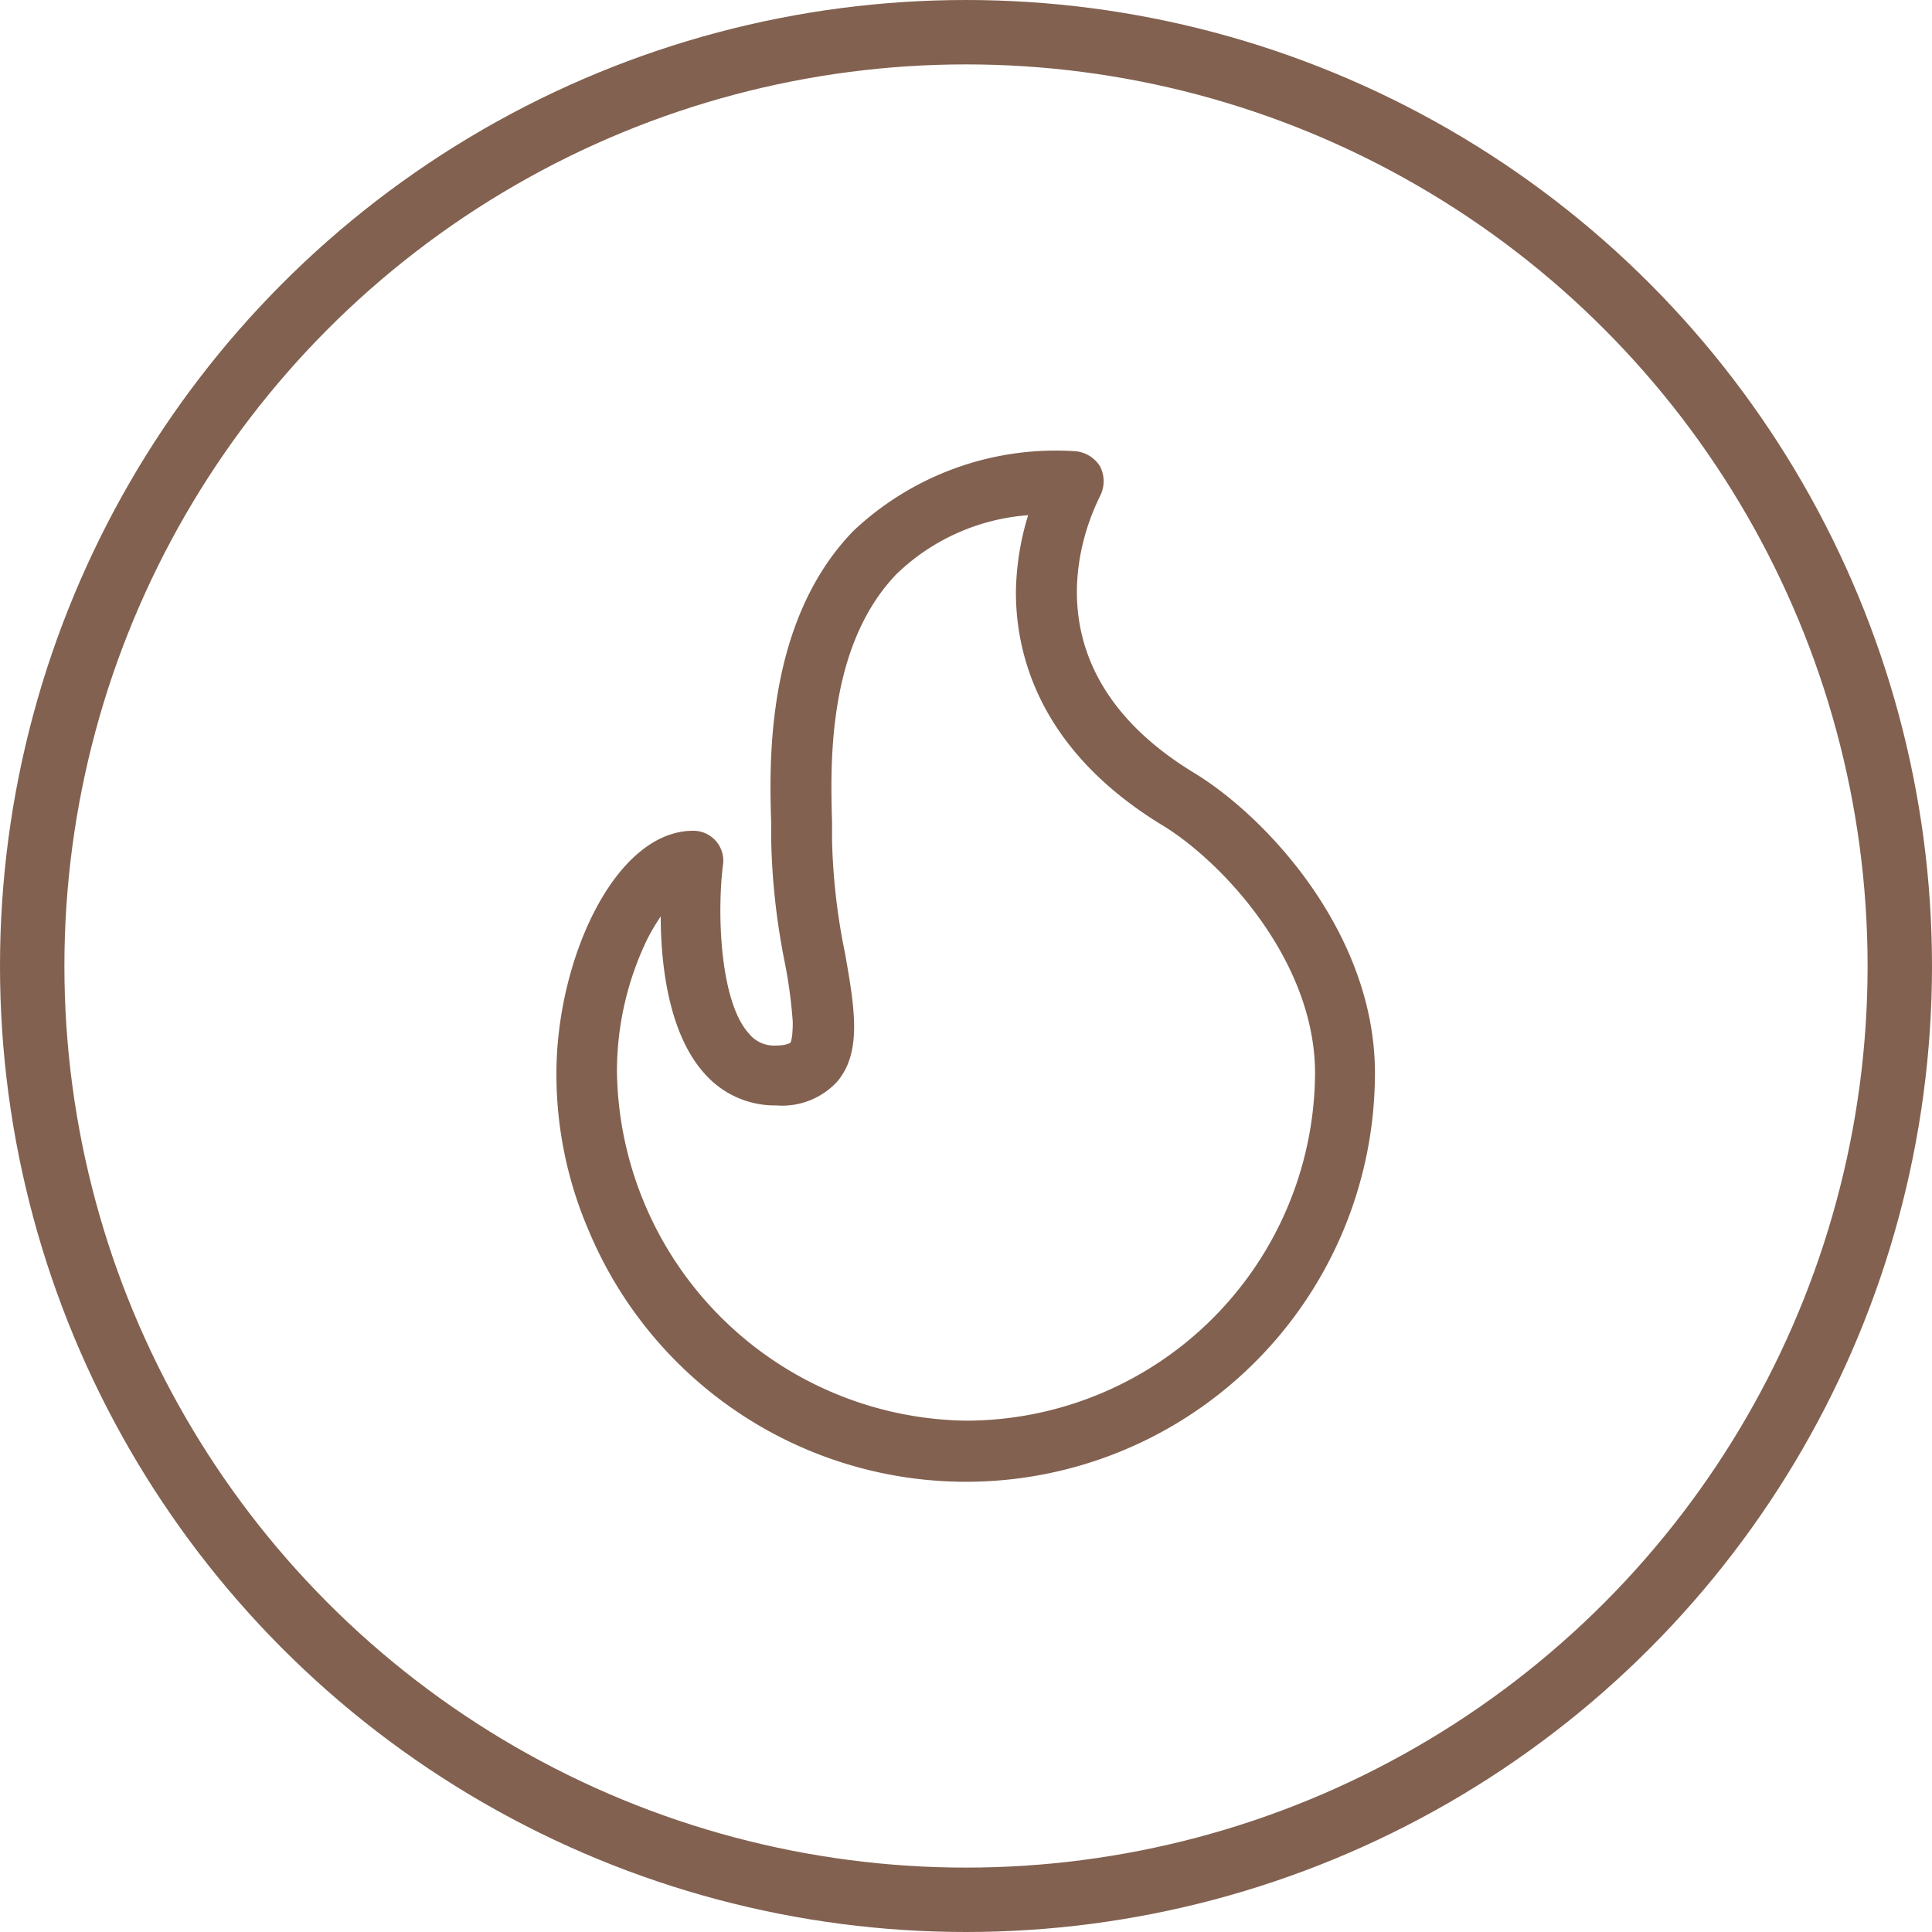
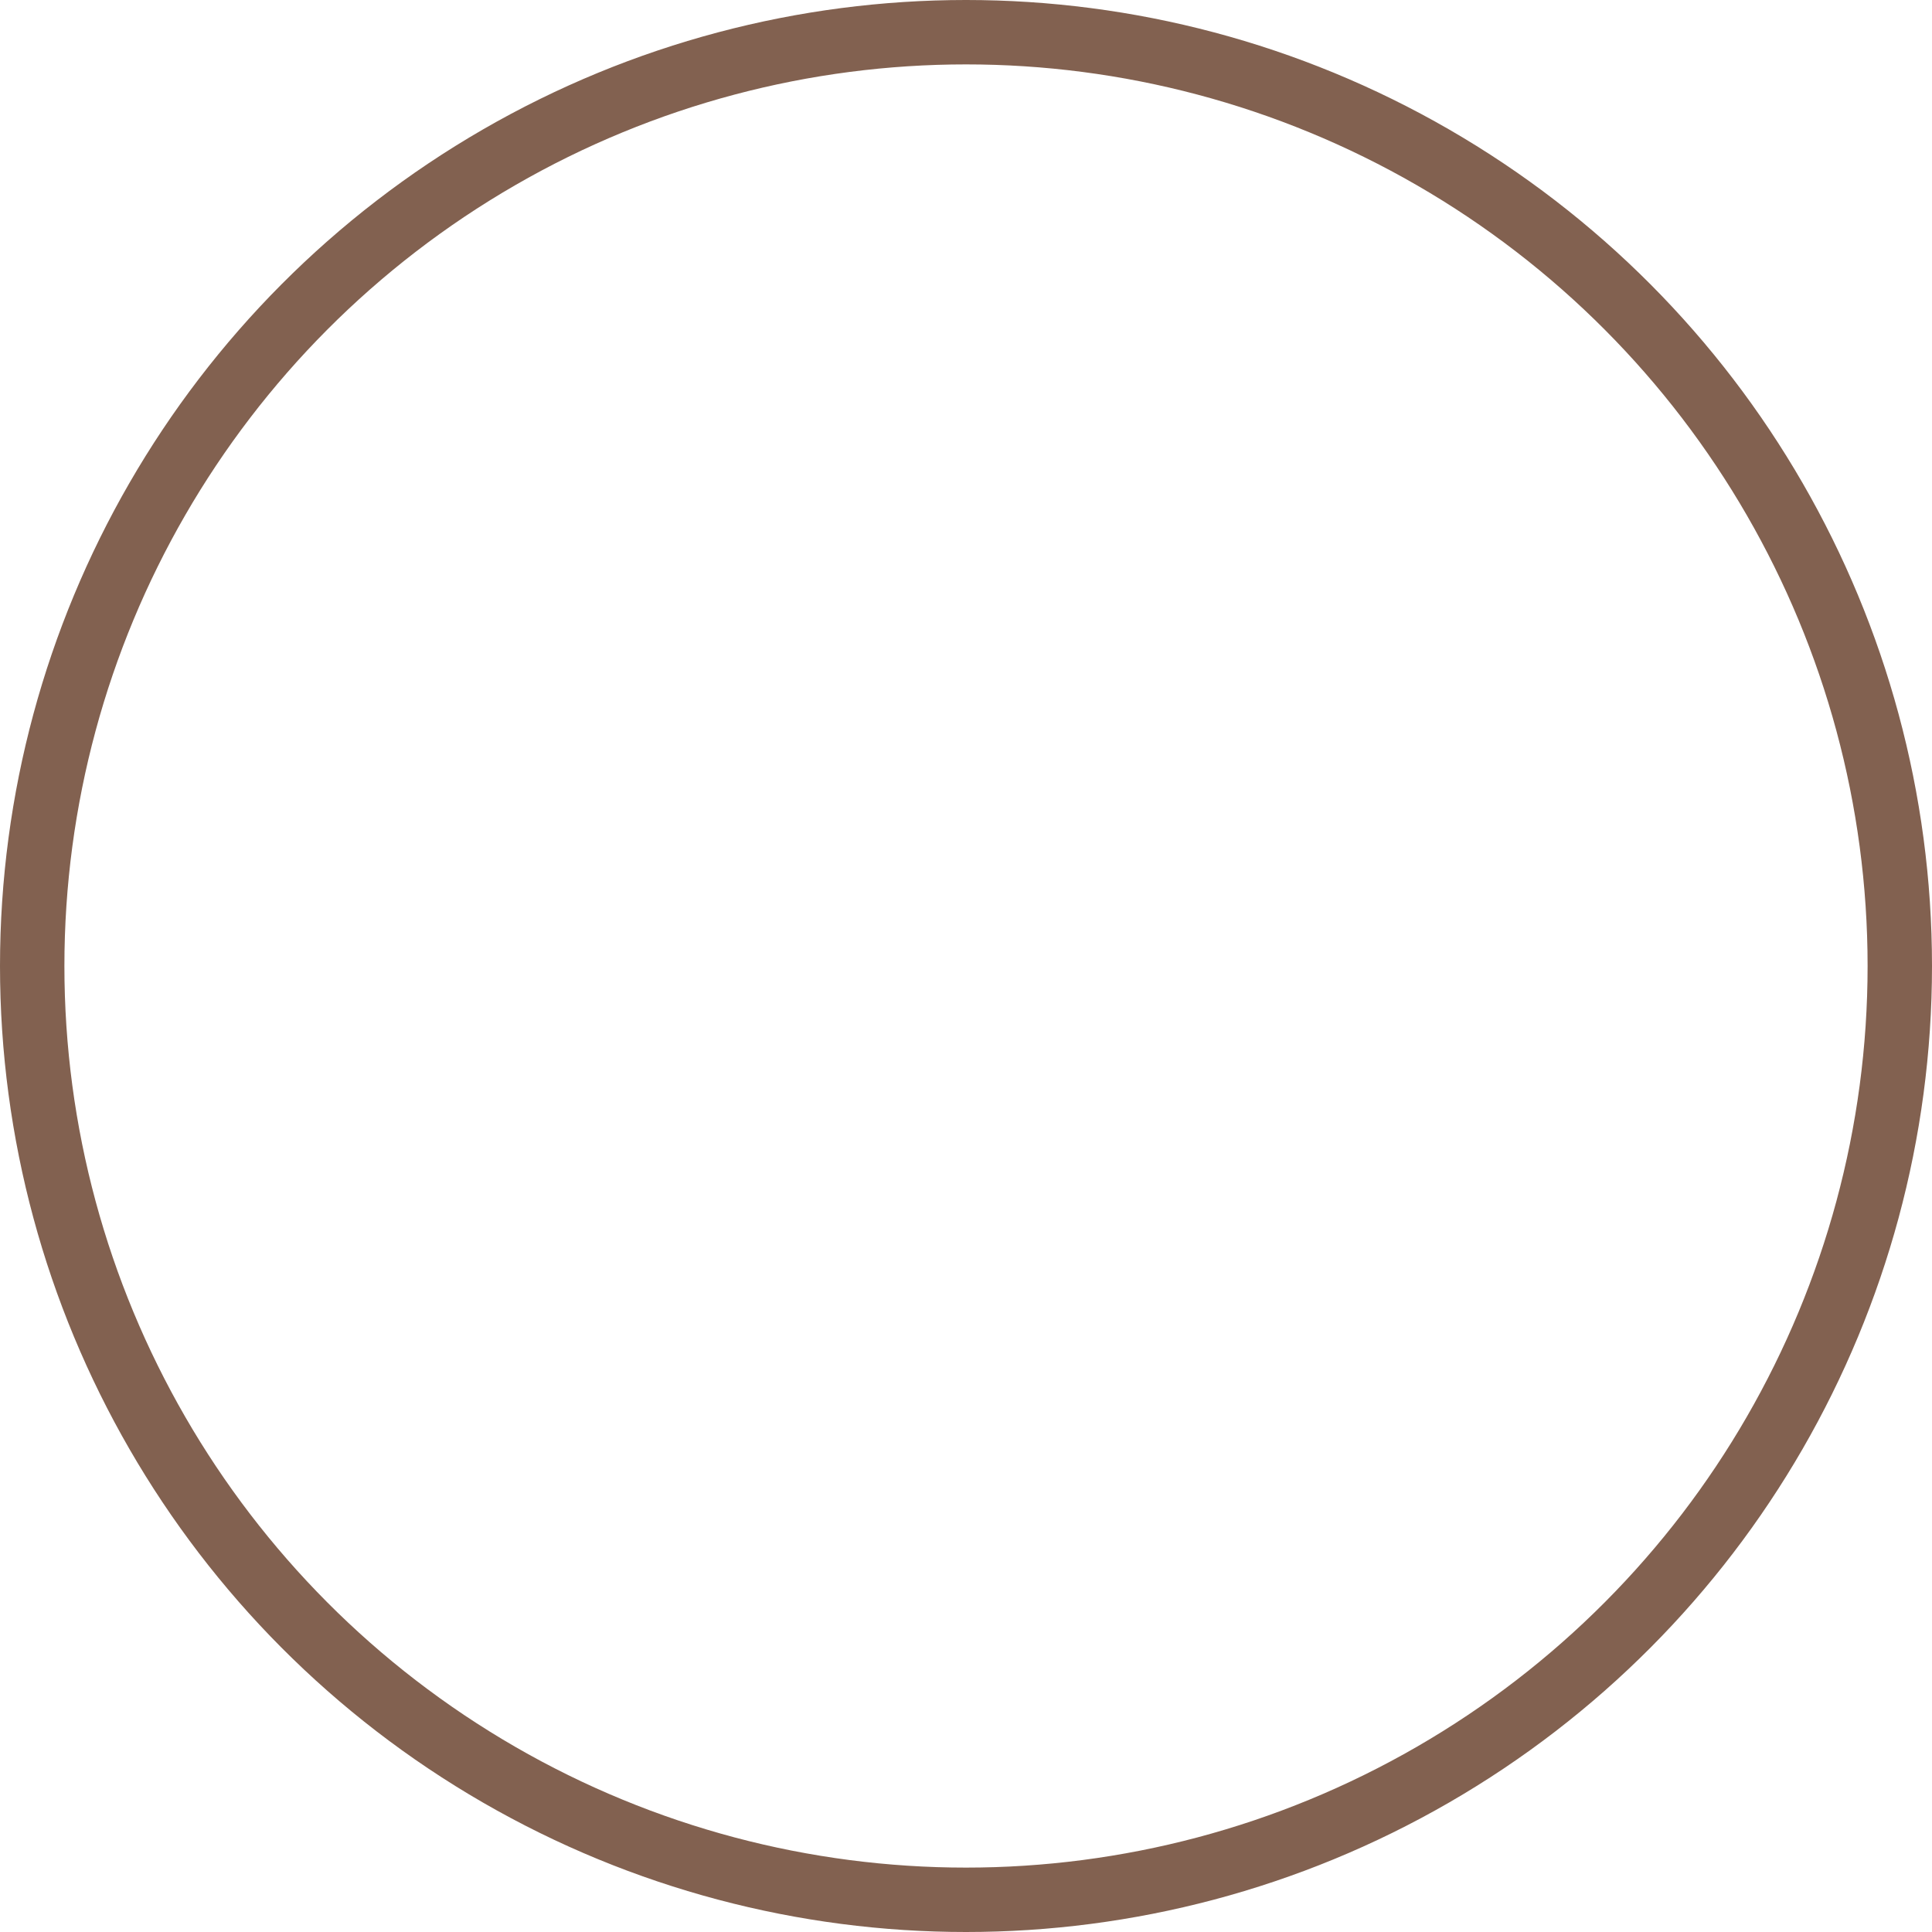
<svg xmlns="http://www.w3.org/2000/svg" viewBox="0 0 60 60">
  <defs>
    <style>.cls-1{fill:none;stroke:#826150;stroke-width:2px;}.cls-2{fill:#826150;}</style>
  </defs>
  <g id="Layer_2" data-name="Layer 2">
    <g id="Layer_1-2" data-name="Layer 1">
      <circle class="cls-1" cx="30" cy="30" r="29" />
-       <path class="cls-2" d="M37.08,24c-5.72-3.48-3-8.38-2.92-8.59a1,1,0,0,0,0-.93,1,1,0,0,0-.82-.47,9.16,9.16,0,0,0-6.84,2.48c-2.73,2.82-2.61,7.2-2.55,9.07,0,.21,0,.39,0,.52a21.43,21.43,0,0,0,.42,3.8,14.85,14.85,0,0,1,.25,1.86c0,.53-.07.65-.08.65s-.12.08-.44.08a1,1,0,0,1-.84-.37c-.91-1-1-3.79-.8-5.3a.93.93,0,0,0-.93-1c-2.43,0-4.25,4-4.25,7.54a12.27,12.27,0,0,0,1,4.87,12.7,12.7,0,0,0,24.42-4.87C42.71,29,39.34,25.37,37.08,24ZM30,44.12A11,11,0,0,1,19.16,33.29a9.44,9.44,0,0,1,.94-4.12,6.35,6.35,0,0,1,.42-.71c0,1.55.26,3.65,1.35,4.87a2.91,2.91,0,0,0,2.24,1A2.32,2.32,0,0,0,26,33.59c.78-.92.54-2.3.24-4a19.56,19.56,0,0,1-.4-3.48c0-.16,0-.35,0-.57-.05-1.78-.16-5.46,2-7.71A6.58,6.58,0,0,1,31.93,16a8.48,8.48,0,0,0-.38,2.39c0,2,.77,4.94,4.55,7.24,1.83,1.11,4.74,4.19,4.74,7.7A10.85,10.85,0,0,1,30,44.12Z" />
    </g>
  </g>
</svg>